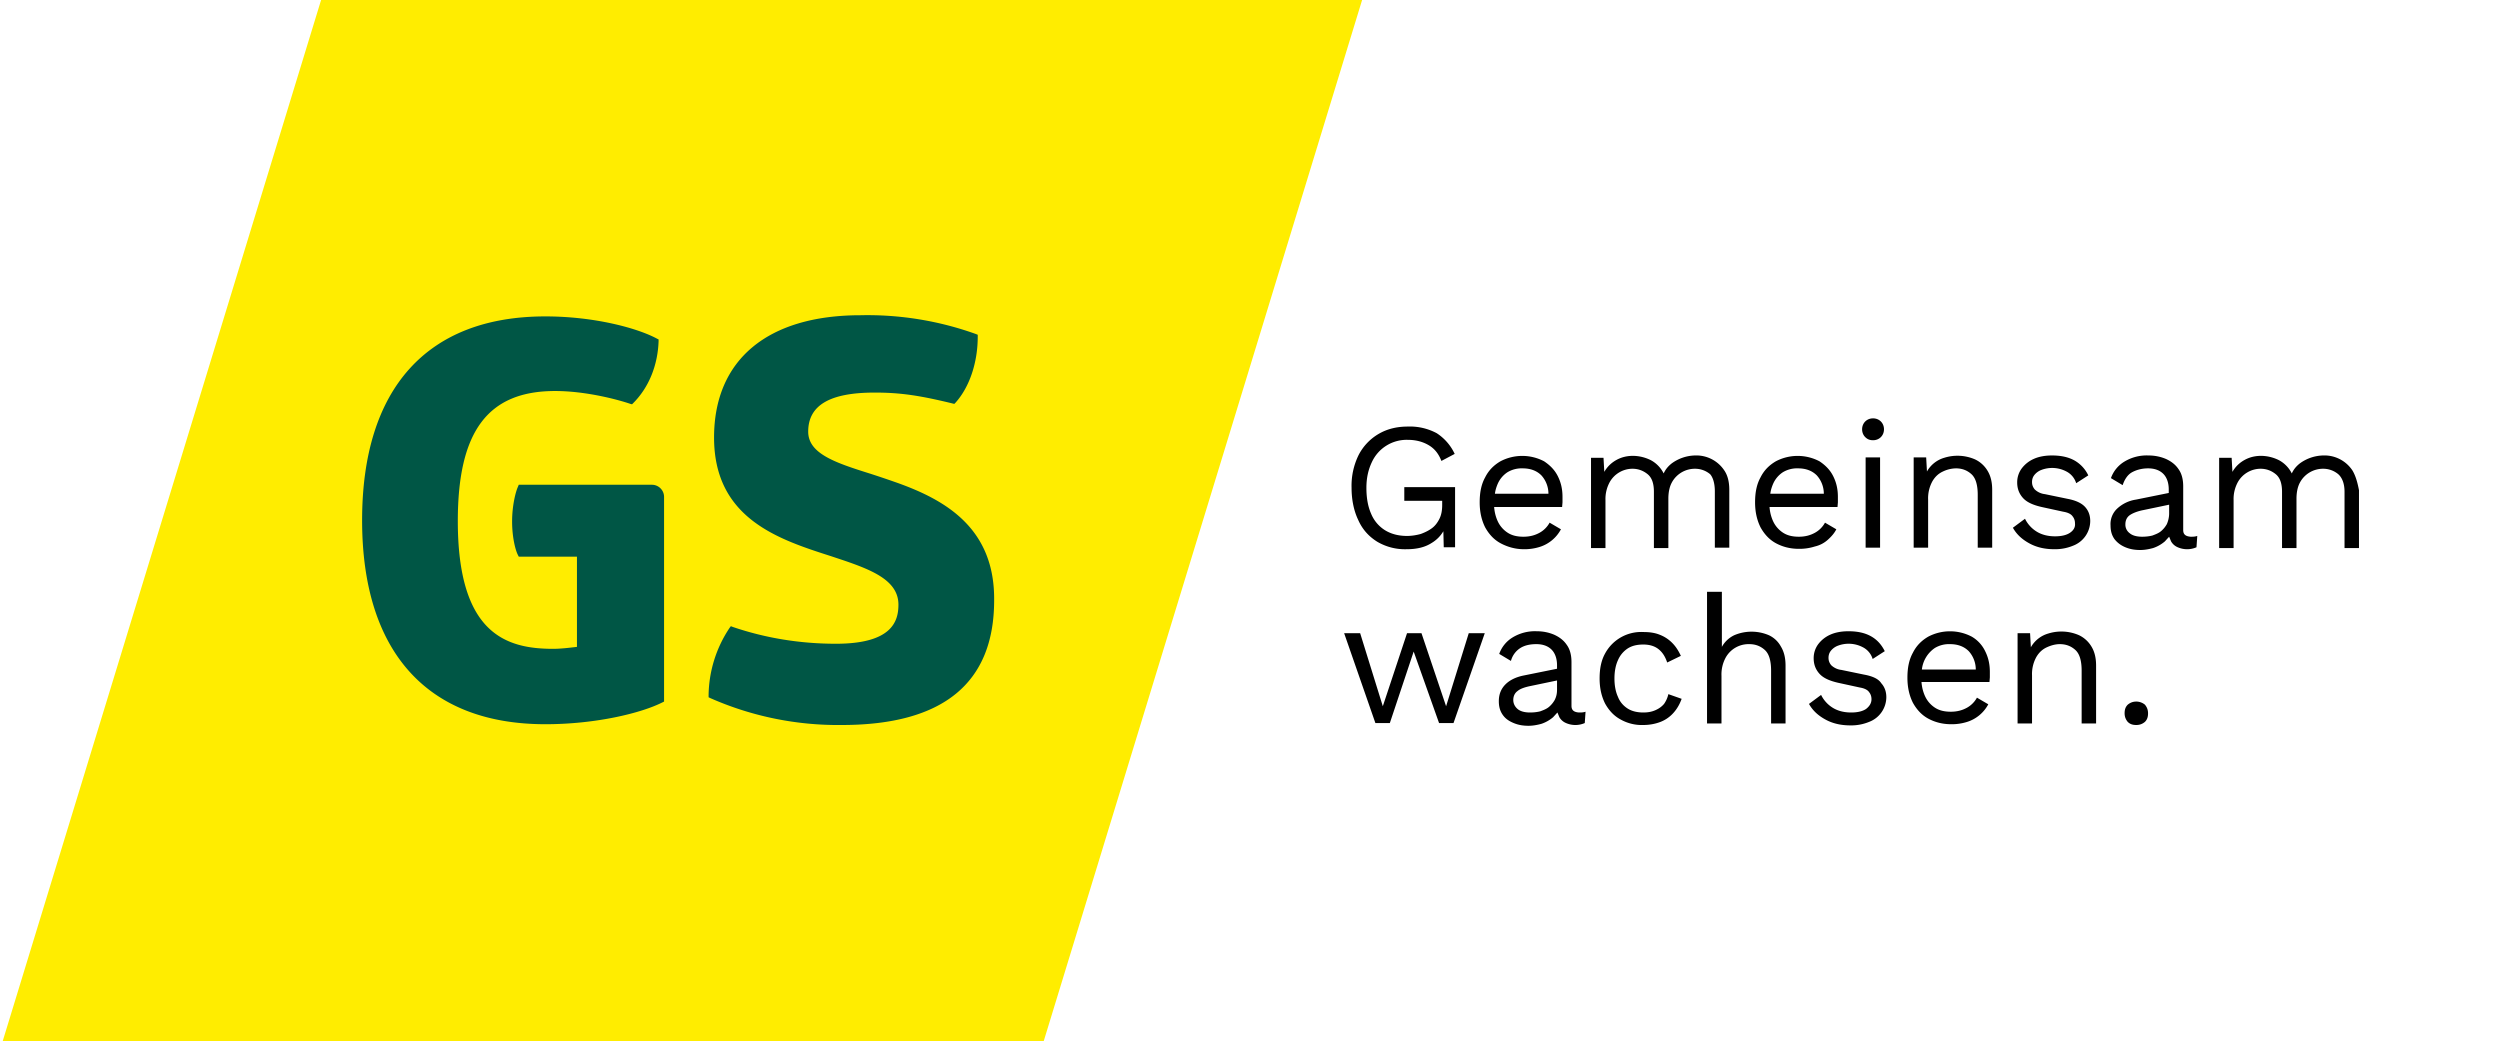
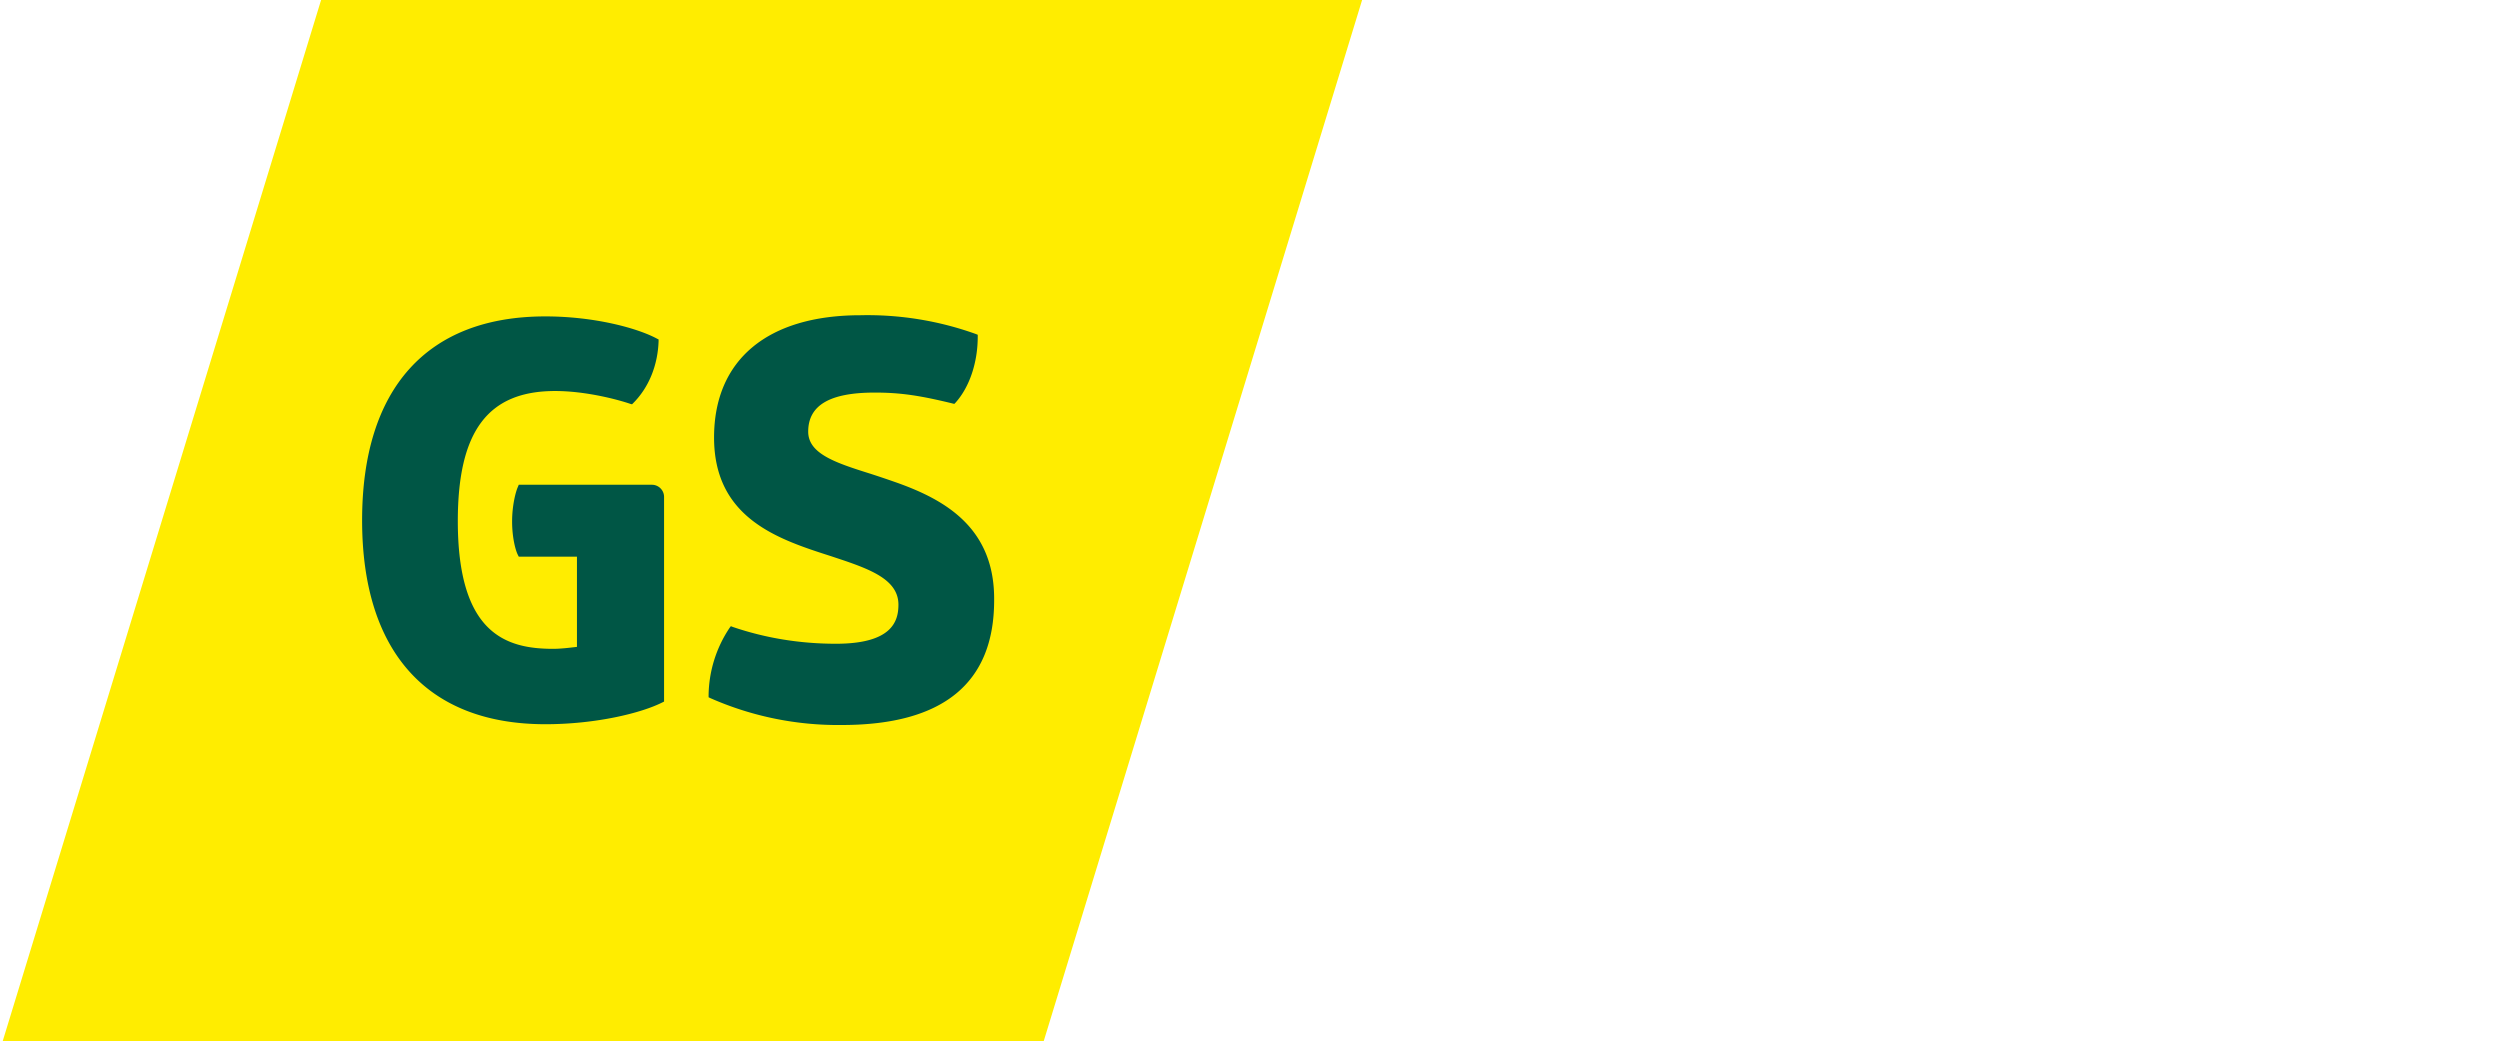
<svg xmlns="http://www.w3.org/2000/svg" viewBox="0 0 640 266.5">
-   <path d="M352.6 138.7a14 14 0 0 0 7.5 1.9c2.6 0 4.7-.5 6.4-1.6a8.6 8.6 0 0 0 3-3l.1 4.1h2.9v-15.4h-13v3.5h9.7v1.1c0 1.3-.2 2.5-.7 3.5-.5 1-1.1 1.8-1.9 2.4-.8.6-1.8 1.1-2.9 1.5-1.1.3-2.3.5-3.5.5-2.2 0-4.1-.5-5.7-1.5a9 9 0 0 1-3.5-4.2c-.8-1.8-1.2-4-1.2-6.6 0-2.6.5-4.7 1.4-6.6a9.8 9.8 0 0 1 9.2-5.7c2.1 0 3.9.5 5.4 1.4 1.5.9 2.5 2.2 3.2 4l3.4-1.8a12.7 12.7 0 0 0-4.6-5.3 14.5 14.5 0 0 0-7.4-1.7c-2.8 0-5.3.6-7.5 1.9a13.3 13.3 0 0 0-5.1 5.4 17.8 17.8 0 0 0-1.8 8.3c0 3.2.6 6 1.7 8.3 1.1 2.5 2.8 4.3 4.9 5.6zm37.5 1.9a13 13 0 0 0 4.1-.6 9.3 9.3 0 0 0 5.4-4.5l-2.9-1.7c-.6 1.1-1.5 2-2.6 2.6s-2.4 1-4.1 1c-1.6 0-2.9-.3-4-1a7 7 0 0 1-2.6-3c-.5-1.1-.8-2.3-.9-3.6h17.4l.1-1.2v-1.4c0-2-.4-3.7-1.2-5.3-.8-1.6-2-2.8-3.5-3.8a12 12 0 0 0-11.2 0c-1.7 1-3 2.3-3.9 4.1-1 1.8-1.4 3.9-1.4 6.4 0 2.5.5 4.6 1.4 6.4 1 1.8 2.3 3.2 4 4.1s3.7 1.5 5.9 1.5zm-4.2-19.7a7 7 0 0 1 3.9-1c2 0 3.6.6 4.8 1.8a7 7 0 0 1 1.8 4.7h-13.7c.1-.9.4-1.8.7-2.5a6.8 6.8 0 0 1 2.5-3zm53.1 4.9v14.4h3.7v-14.8c0-2-.4-3.7-1.3-5a8.6 8.6 0 0 0-7.5-3.8 10.5 10.5 0 0 0-5.9 2c-.9.7-1.6 1.5-2.1 2.6a7.8 7.8 0 0 0-3.3-3.4c-1.4-.7-3-1.1-4.6-1.1-1.4 0-2.8.3-4.1 1s-2.4 1.7-3.2 3.1l-.2-3.6h-3.2v23.1h3.7V128a9 9 0 0 1 1.1-4.6 6.7 6.7 0 0 1 5.8-3.4c1.5 0 2.8.5 3.9 1.4s1.6 2.4 1.6 4.5v14.4h3.7v-12.6c0-1.7.3-3.1.9-4.2a6.7 6.7 0 0 1 5.9-3.5 6 6 0 0 1 3.9 1.4c.7.8 1.2 2.3 1.2 4.4zm28.9 12.4c.9-.8 1.7-1.7 2.2-2.7l-2.9-1.7c-.6 1.1-1.5 2-2.6 2.6s-2.4 1-4.1 1c-1.6 0-2.9-.3-4-1a7 7 0 0 1-2.6-3c-.5-1.1-.8-2.3-.9-3.6h17.4l.1-1.2v-1.4c0-2-.4-3.7-1.2-5.3-.8-1.6-2-2.8-3.5-3.8a12 12 0 0 0-11.2 0c-1.7 1-3 2.3-3.9 4.1-1 1.8-1.4 3.9-1.4 6.4 0 2.5.5 4.6 1.4 6.4 1 1.8 2.3 3.2 4 4.1s3.6 1.4 5.8 1.4a13 13 0 0 0 4.1-.6c1.3-.3 2.4-.9 3.3-1.7zm-11.5-17.3a7 7 0 0 1 3.9-1c2 0 3.6.6 4.8 1.8a7 7 0 0 1 1.8 4.7h-13.7c.1-.9.4-1.8.7-2.5a6.8 6.8 0 0 1 2.5-3zm23.1-8.2c.8 0 1.5-.3 2-.8s.8-1.2.8-2-.3-1.5-.8-2-1.2-.8-2-.8-1.5.3-2 .8-.8 1.2-.8 2 .3 1.5.8 2 1.1.8 2 .8zm-1.9 4.4h3.7v23.1h-3.7zm28 .5a11.3 11.3 0 0 0-7.9-.4 7.5 7.5 0 0 0-4.4 3.5l-.2-3.6h-3.2v23.1h3.7v-12.3a9 9 0 0 1 1.1-4.7c.7-1.2 1.6-2 2.7-2.5a8 8 0 0 1 3.3-.8c1.6 0 2.9.5 4 1.5s1.6 2.8 1.6 5.3v13.5h3.7v-14.8c0-2-.4-3.6-1.2-4.9a7.4 7.4 0 0 0-3.2-2.9zm24.3 18.8c-.9.6-2.2.9-3.8.9-1.8 0-3.4-.4-4.7-1.2a8 8 0 0 1-3-3.3l-3.1 2.3c1 1.8 2.5 3.1 4.4 4.1 1.9 1 4 1.4 6.2 1.4a12 12 0 0 0 4.8-.9 6.8 6.8 0 0 0 4.4-6.3c0-1.4-.4-2.6-1.3-3.6s-2.4-1.7-4.5-2.1l-5.8-1.2a4.5 4.5 0 0 1-2.6-1.2c-.5-.6-.7-1.2-.7-1.9s.2-1.3.6-1.8c.4-.5 1-1 1.8-1.3a7.8 7.8 0 0 1 6.4.4 5 5 0 0 1 2.5 3l3.1-2a8.6 8.6 0 0 0-3.5-3.8c-1.6-.9-3.5-1.3-5.8-1.3-1.8 0-3.4.3-4.7.9a7.8 7.8 0 0 0-3.1 2.5 6 6 0 0 0-1.1 3.5c0 1.6.5 2.9 1.5 4s2.6 1.8 4.8 2.3l5.5 1.2c1.2.2 2 .6 2.4 1.2.4.5.6 1.1.6 1.8.1 1-.4 1.8-1.3 2.4zm29-.7v-11.2c0-1.8-.4-3.3-1.2-4.4-.8-1.2-1.9-2-3.2-2.6-1.4-.6-2.9-.9-4.5-.9a11 11 0 0 0-6.2 1.6 8.1 8.1 0 0 0-3.4 4.2l3 1.8c.5-1.5 1.3-2.7 2.4-3.3s2.5-1 4.1-1c1.7 0 3 .5 3.9 1.4.9.9 1.4 2.3 1.4 4v.9l-8.4 1.7a9 9 0 0 0-4.8 2.3 5.4 5.4 0 0 0-1.7 4.3c0 1.4.3 2.5 1 3.5.7.9 1.6 1.6 2.8 2.1s2.4.7 3.8.7c1.1 0 2.2-.2 3.3-.5a9 9 0 0 0 3-1.7l1.1-1.2.5 1.2c.4.7 1 1.2 1.7 1.5a6 6 0 0 0 4.8 0l.2-2.9c-.6.2-1.1.2-1.7.2-1.3-.1-1.9-.6-1.9-1.7zm-4.2-1.5c-.4.7-.9 1.3-1.5 1.8s-1.4.8-2.2 1.1c-.8.2-1.7.3-2.6.3-1.4 0-2.5-.3-3.2-.9a2.7 2.7 0 0 1-1.1-2.3c0-1 .4-1.8 1.1-2.3s1.9-1 3.4-1.3l6.7-1.4v2.4a7 7 0 0 1-.6 2.6zm47.5-13.8a8.6 8.6 0 0 0-7.5-3.8 10.5 10.5 0 0 0-5.9 2c-.9.7-1.6 1.5-2.1 2.6a7.8 7.8 0 0 0-3.3-3.4c-1.4-.7-3-1.1-4.6-1.1-1.4 0-2.8.3-4.1 1s-2.4 1.7-3.2 3.1l-.2-3.6h-3.2v23.1h3.7V128a9 9 0 0 1 1.1-4.6 6.7 6.7 0 0 1 5.8-3.4c1.5 0 2.8.5 3.9 1.4s1.6 2.4 1.6 4.5v14.4h3.7v-12.6c0-1.7.3-3.1.9-4.2a6.7 6.7 0 0 1 5.9-3.5 6 6 0 0 1 3.9 1.4c1 .9 1.6 2.4 1.6 4.5v14.4h3.7v-14.8c-.4-2.1-.9-3.8-1.7-5.1zm-232 60.4-6.3-18.7h-3.7l-6.2 18.7-5.8-18.7h-4.1l8 23h3.7l6.1-18.3 6.5 18.3h3.7l8-23H376zm32.1-.1v-11.2c0-1.8-.4-3.3-1.2-4.4-.8-1.2-1.9-2-3.2-2.6-1.4-.6-2.9-.9-4.5-.9a11 11 0 0 0-6.2 1.6 8.1 8.1 0 0 0-3.4 4.2l3 1.8a5.6 5.6 0 0 1 2.4-3.3c1.1-.7 2.5-1 4.1-1 1.7 0 3 .5 3.9 1.4s1.4 2.3 1.4 4v.9l-8.4 1.7c-2.1.4-3.7 1.2-4.8 2.3s-1.7 2.5-1.7 4.3c0 1.4.3 2.5 1 3.5s1.6 1.6 2.8 2.1 2.4.7 3.8.7c1.1 0 2.2-.2 3.3-.5a9 9 0 0 0 3-1.7l1.1-1.2.5 1.2c.4.7 1 1.2 1.7 1.5a6 6 0 0 0 4.8 0l.2-2.9c-.6.2-1.1.2-1.7.2-1.3-.1-1.9-.6-1.9-1.7zm-4.3-1.5c-.4.7-.9 1.3-1.5 1.8s-1.4.8-2.2 1.1c-.8.2-1.7.3-2.6.3-1.4 0-2.5-.3-3.2-.9s-1.1-1.4-1.1-2.3c0-1 .4-1.8 1.1-2.3.7-.6 1.9-1 3.4-1.3l6.7-1.4v2.4c0 1-.2 1.8-.6 2.6zm28 1c-.6.7-1.3 1.2-2.2 1.6s-1.9.6-3.1.6c-1.5 0-2.9-.3-4-1s-2-1.7-2.5-3c-.6-1.3-.9-2.9-.9-4.7 0-1.8.3-3.4.9-4.7a6.8 6.8 0 0 1 2.5-3c1.1-.7 2.4-1 4-1s2.9.4 3.9 1.2 1.7 1.9 2.2 3.4l3.5-1.7c-.6-1.3-1.3-2.4-2.2-3.3a9 9 0 0 0-3.2-2.1c-1.2-.5-2.6-.7-4.2-.7a10.5 10.5 0 0 0-9.8 5.5c-1 1.8-1.4 3.9-1.4 6.4s.5 4.6 1.4 6.4c1 1.8 2.3 3.2 4 4.1a11 11 0 0 0 5.8 1.4c1.6 0 3.1-.3 4.4-.8a8.6 8.6 0 0 0 3.3-2.3c.9-1 1.6-2.2 2.1-3.6l-3.4-1.2a7 7 0 0 1-1.1 2.5zm26.8-17.6a11.3 11.3 0 0 0-8.8 0 7.1 7.1 0 0 0-3.2 3v-14.1H437v33.7h3.7V173a9 9 0 0 1 1.1-4.7 6.7 6.7 0 0 1 6-3.4c1.6 0 2.9.5 4 1.5s1.6 2.8 1.6 5.3v13.5h3.7v-14.8c0-2-.4-3.6-1.2-4.9a6.7 6.7 0 0 0-3.1-2.9zm24.4 10.1-5.8-1.2a4.5 4.5 0 0 1-2.6-1.2c-.5-.6-.7-1.2-.7-1.9s.2-1.3.6-1.8c.4-.5 1-1 1.8-1.3a7.8 7.8 0 0 1 6.4.4 5 5 0 0 1 2.5 3l3.1-2c-.8-1.6-1.9-2.9-3.5-3.8s-3.5-1.3-5.8-1.3c-1.8 0-3.4.3-4.7.9a7.8 7.8 0 0 0-3.1 2.5 6 6 0 0 0-1.1 3.5c0 1.6.5 2.9 1.5 4s2.6 1.8 4.8 2.3l5.5 1.2c1.2.2 2 .6 2.4 1.2.4.5.6 1.1.6 1.8 0 1-.5 1.8-1.4 2.5-.9.6-2.2.9-3.8.9-1.8 0-3.4-.4-4.7-1.2a8 8 0 0 1-3-3.3l-3.1 2.3c1 1.8 2.5 3.1 4.4 4.1 1.9 1 4 1.4 6.2 1.4a12 12 0 0 0 4.8-.9 6.8 6.8 0 0 0 4.4-6.3c0-1.4-.4-2.6-1.3-3.6-.7-1.1-2.2-1.8-4.4-2.2zm27.6-9.7a12 12 0 0 0-11.2 0c-1.7 1-3 2.3-3.9 4.1-1 1.8-1.4 3.9-1.4 6.4s.5 4.6 1.4 6.4c1 1.8 2.3 3.2 4 4.1s3.6 1.4 5.8 1.4a13 13 0 0 0 4.1-.6 9.3 9.3 0 0 0 5.4-4.5l-2.9-1.7c-.6 1.1-1.5 2-2.6 2.6s-2.4 1-4.1 1c-1.6 0-2.9-.3-4-1a7 7 0 0 1-2.6-3c-.5-1.1-.8-2.3-.9-3.6h17.4l.1-1.2V172c0-2-.4-3.7-1.2-5.3a8.6 8.6 0 0 0-3.4-3.7zm-9.5 2.9a7 7 0 0 1 3.9-1c2 0 3.6.6 4.8 1.8a7 7 0 0 1 1.8 4.7H492a7.7 7.7 0 0 1 3.3-5.5zm36.9-3.3a11.3 11.3 0 0 0-7.9-.4 7.5 7.5 0 0 0-4.4 3.5l-.2-3.6h-3.2v23.1h3.7v-12.3a9 9 0 0 1 1.1-4.7c.7-1.2 1.6-2 2.7-2.5s2.2-.8 3.3-.8c1.6 0 2.9.5 4 1.5s1.6 2.8 1.6 5.3v13.5h3.7v-14.8c0-2-.4-3.6-1.2-4.9a7.4 7.4 0 0 0-3.2-2.9zm14.7 17c-.9 0-1.6.3-2.2.8-.6.6-.8 1.3-.8 2.2s.3 1.6.8 2.2c.6.6 1.3.8 2.2.8.9 0 1.6-.3 2.2-.8.6-.6.8-1.3.8-2.2s-.3-1.6-.8-2.2c-.6-.5-1.4-.8-2.2-.8z" />
  <path fill="#ffed00" d="M267.2 266.5H.7L82.2 0h266.5z" />
  <path fill="#005645" d="M132.6 124.6c-.6 1.3-1.5 4.8-1.5 8.9 0 4.2.9 7.5 1.5 8.6l.2.4h14.9v23.1c-1.7.2-4.1.5-6.1.5-12.1 0-24.4-3.9-24.4-32.7 0-23 7.7-33.3 24.9-33.3 7.9 0 16.1 2.2 19.3 3.3l.4.1.3-.3c4-4 6.3-9.7 6.5-15.9v-.4l-.4-.2c-5-2.7-16-5.7-28.6-5.7-30.3 0-46.9 18.5-46.9 52.2s16.7 52.2 46.9 52.2c13.1 0 24.7-2.9 30-5.6l.4-.2v-52.4c0-1.7-1.4-3.1-3.1-3.1h-34.1l-.2.5zm97.1-1a274 274 0 0 0-6.8-2.3c-8.9-2.8-16-5.1-16-10.8 0-6.8 5.6-10 17-10 6.5 0 11.4.7 20 2.8l.4.1.3-.3c3.6-4 5.7-10.3 5.7-16.9v-.5l-.5-.2a82.1 82.1 0 0 0-29.5-4.8c-23.8 0-37.5 11.4-37.5 31.3 0 20.8 16.6 26.1 30 30.4l3.3 1.1c7.6 2.6 13.9 5.3 13.9 11.3 0 4.3-1.7 10-16 10-9 0-17.9-1.4-26.4-4.3l-.5-.2-.3.4a31.7 31.7 0 0 0-5.4 17.4v.4l.4.2a81 81 0 0 0 33.7 6.9c25.9 0 39-10.7 39-31.9.2-18.5-12.5-25.7-24.8-30.1z" />
</svg>